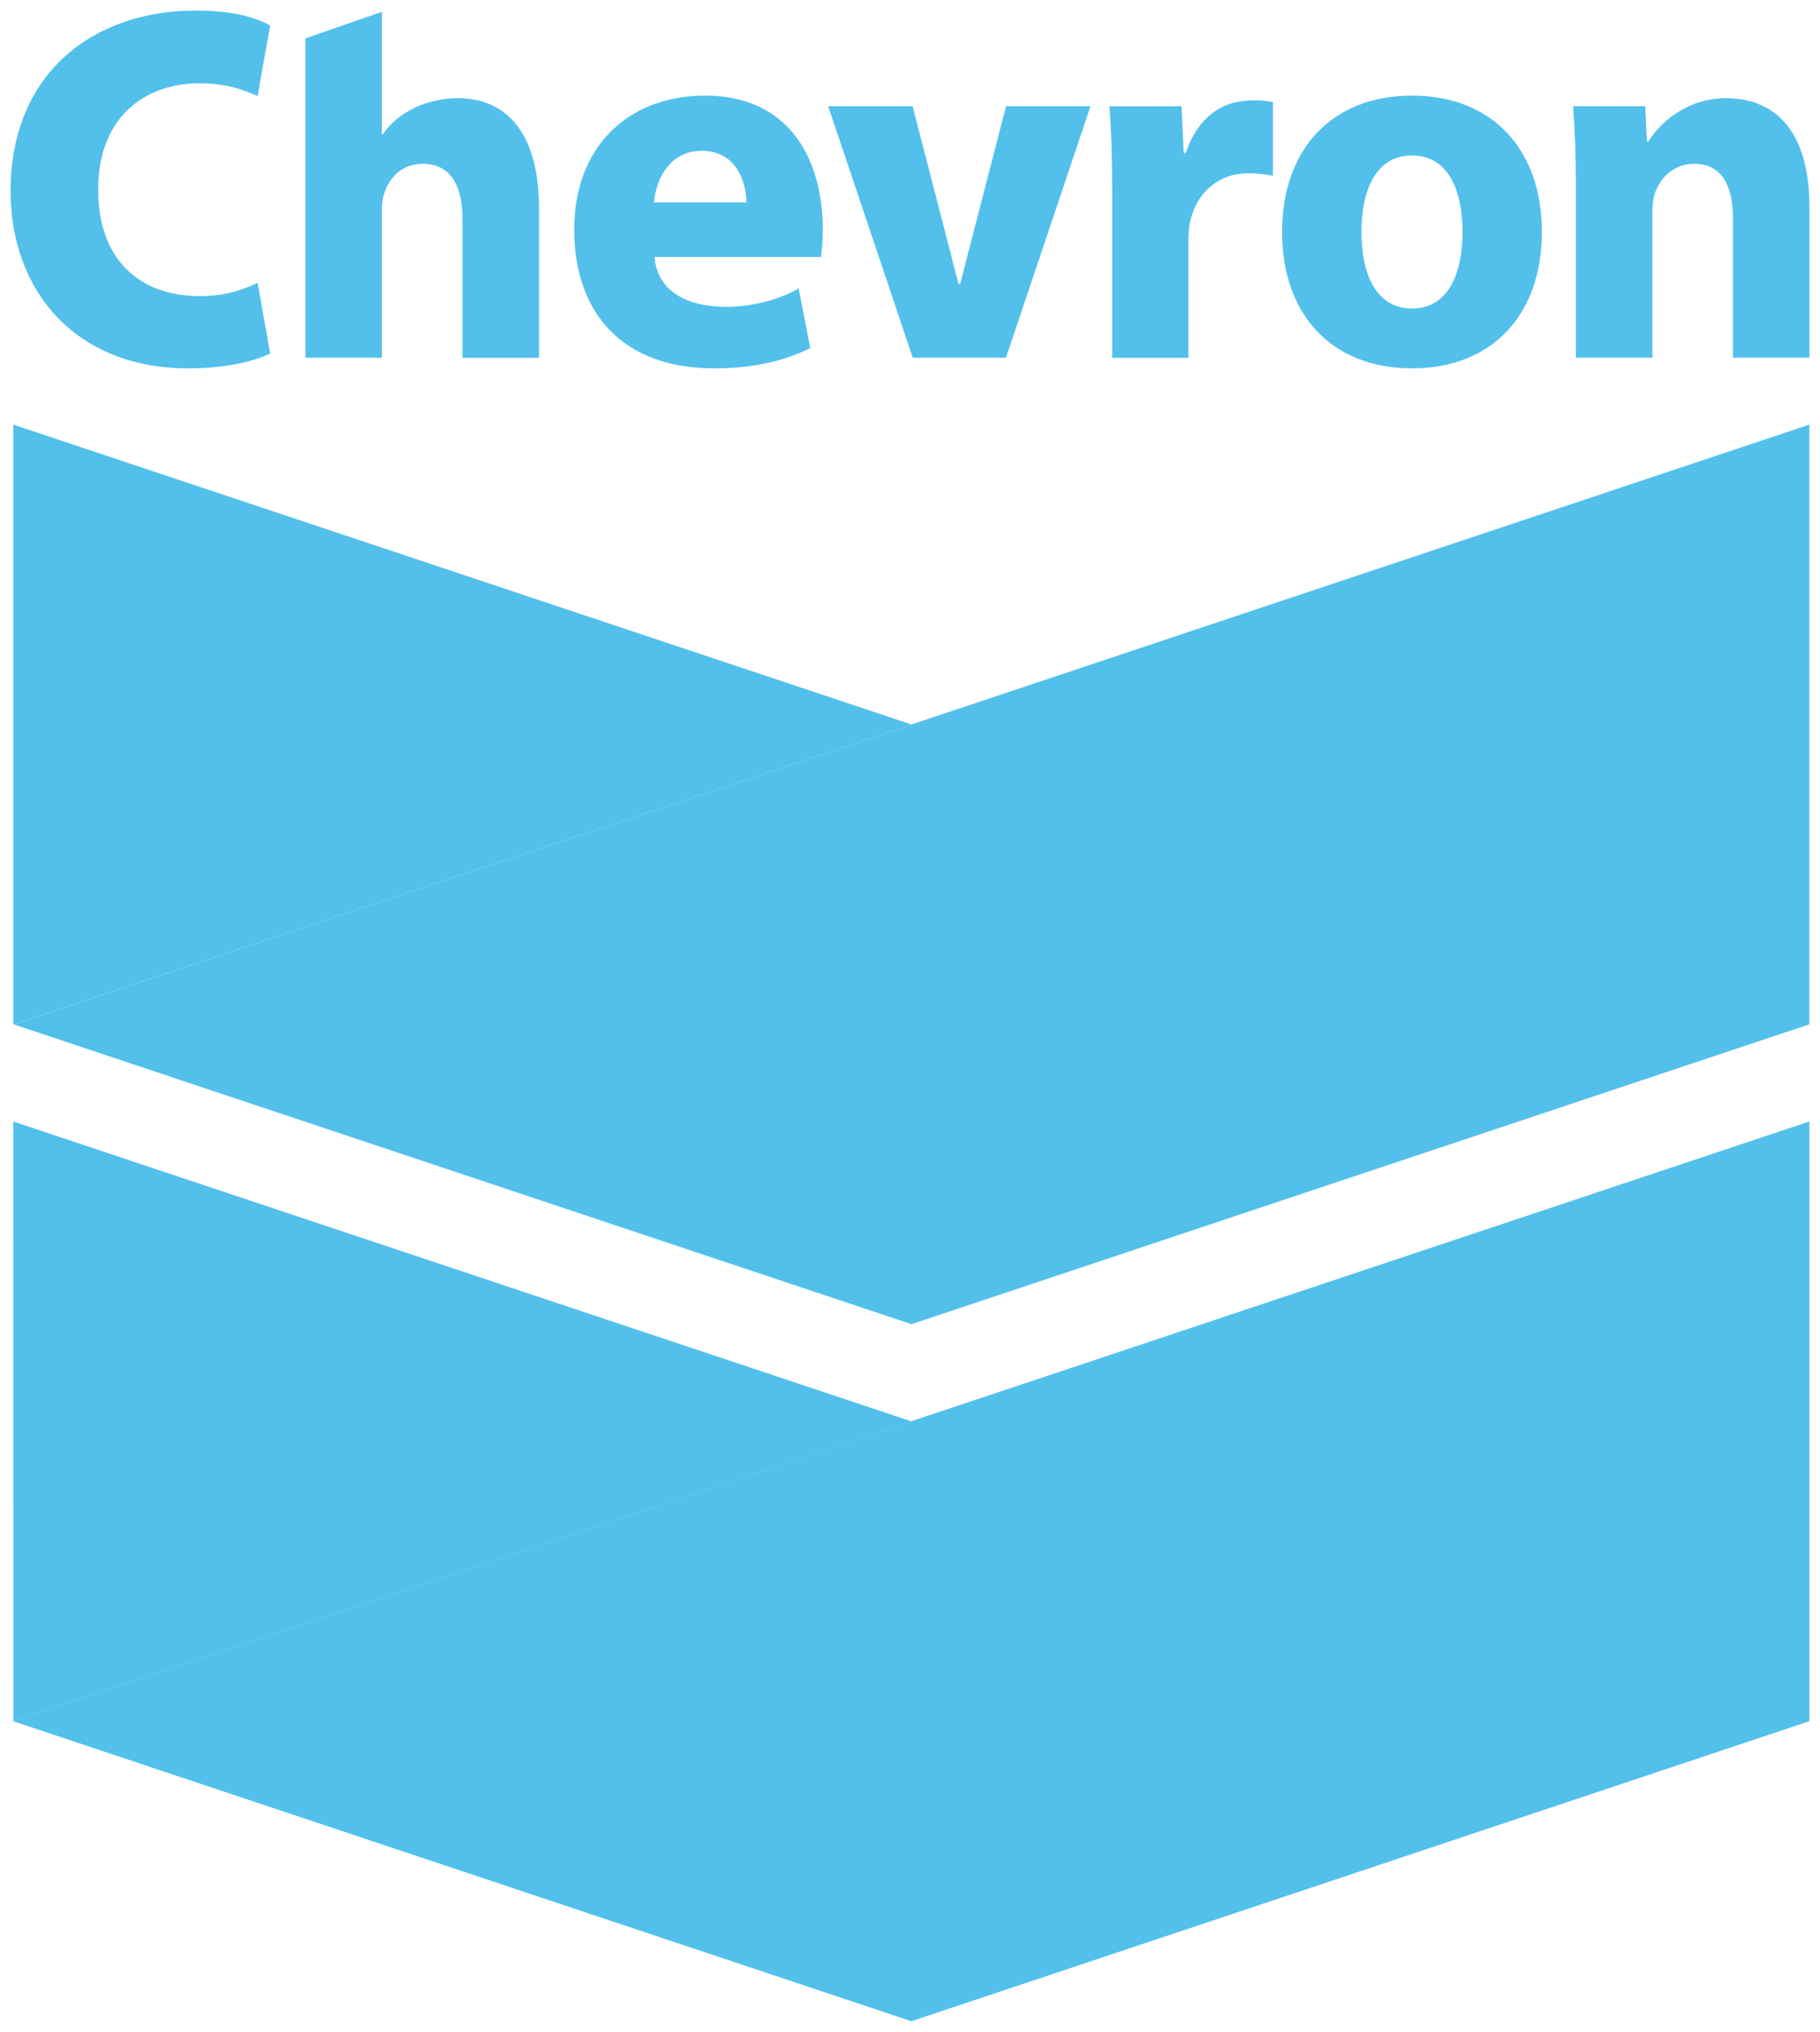
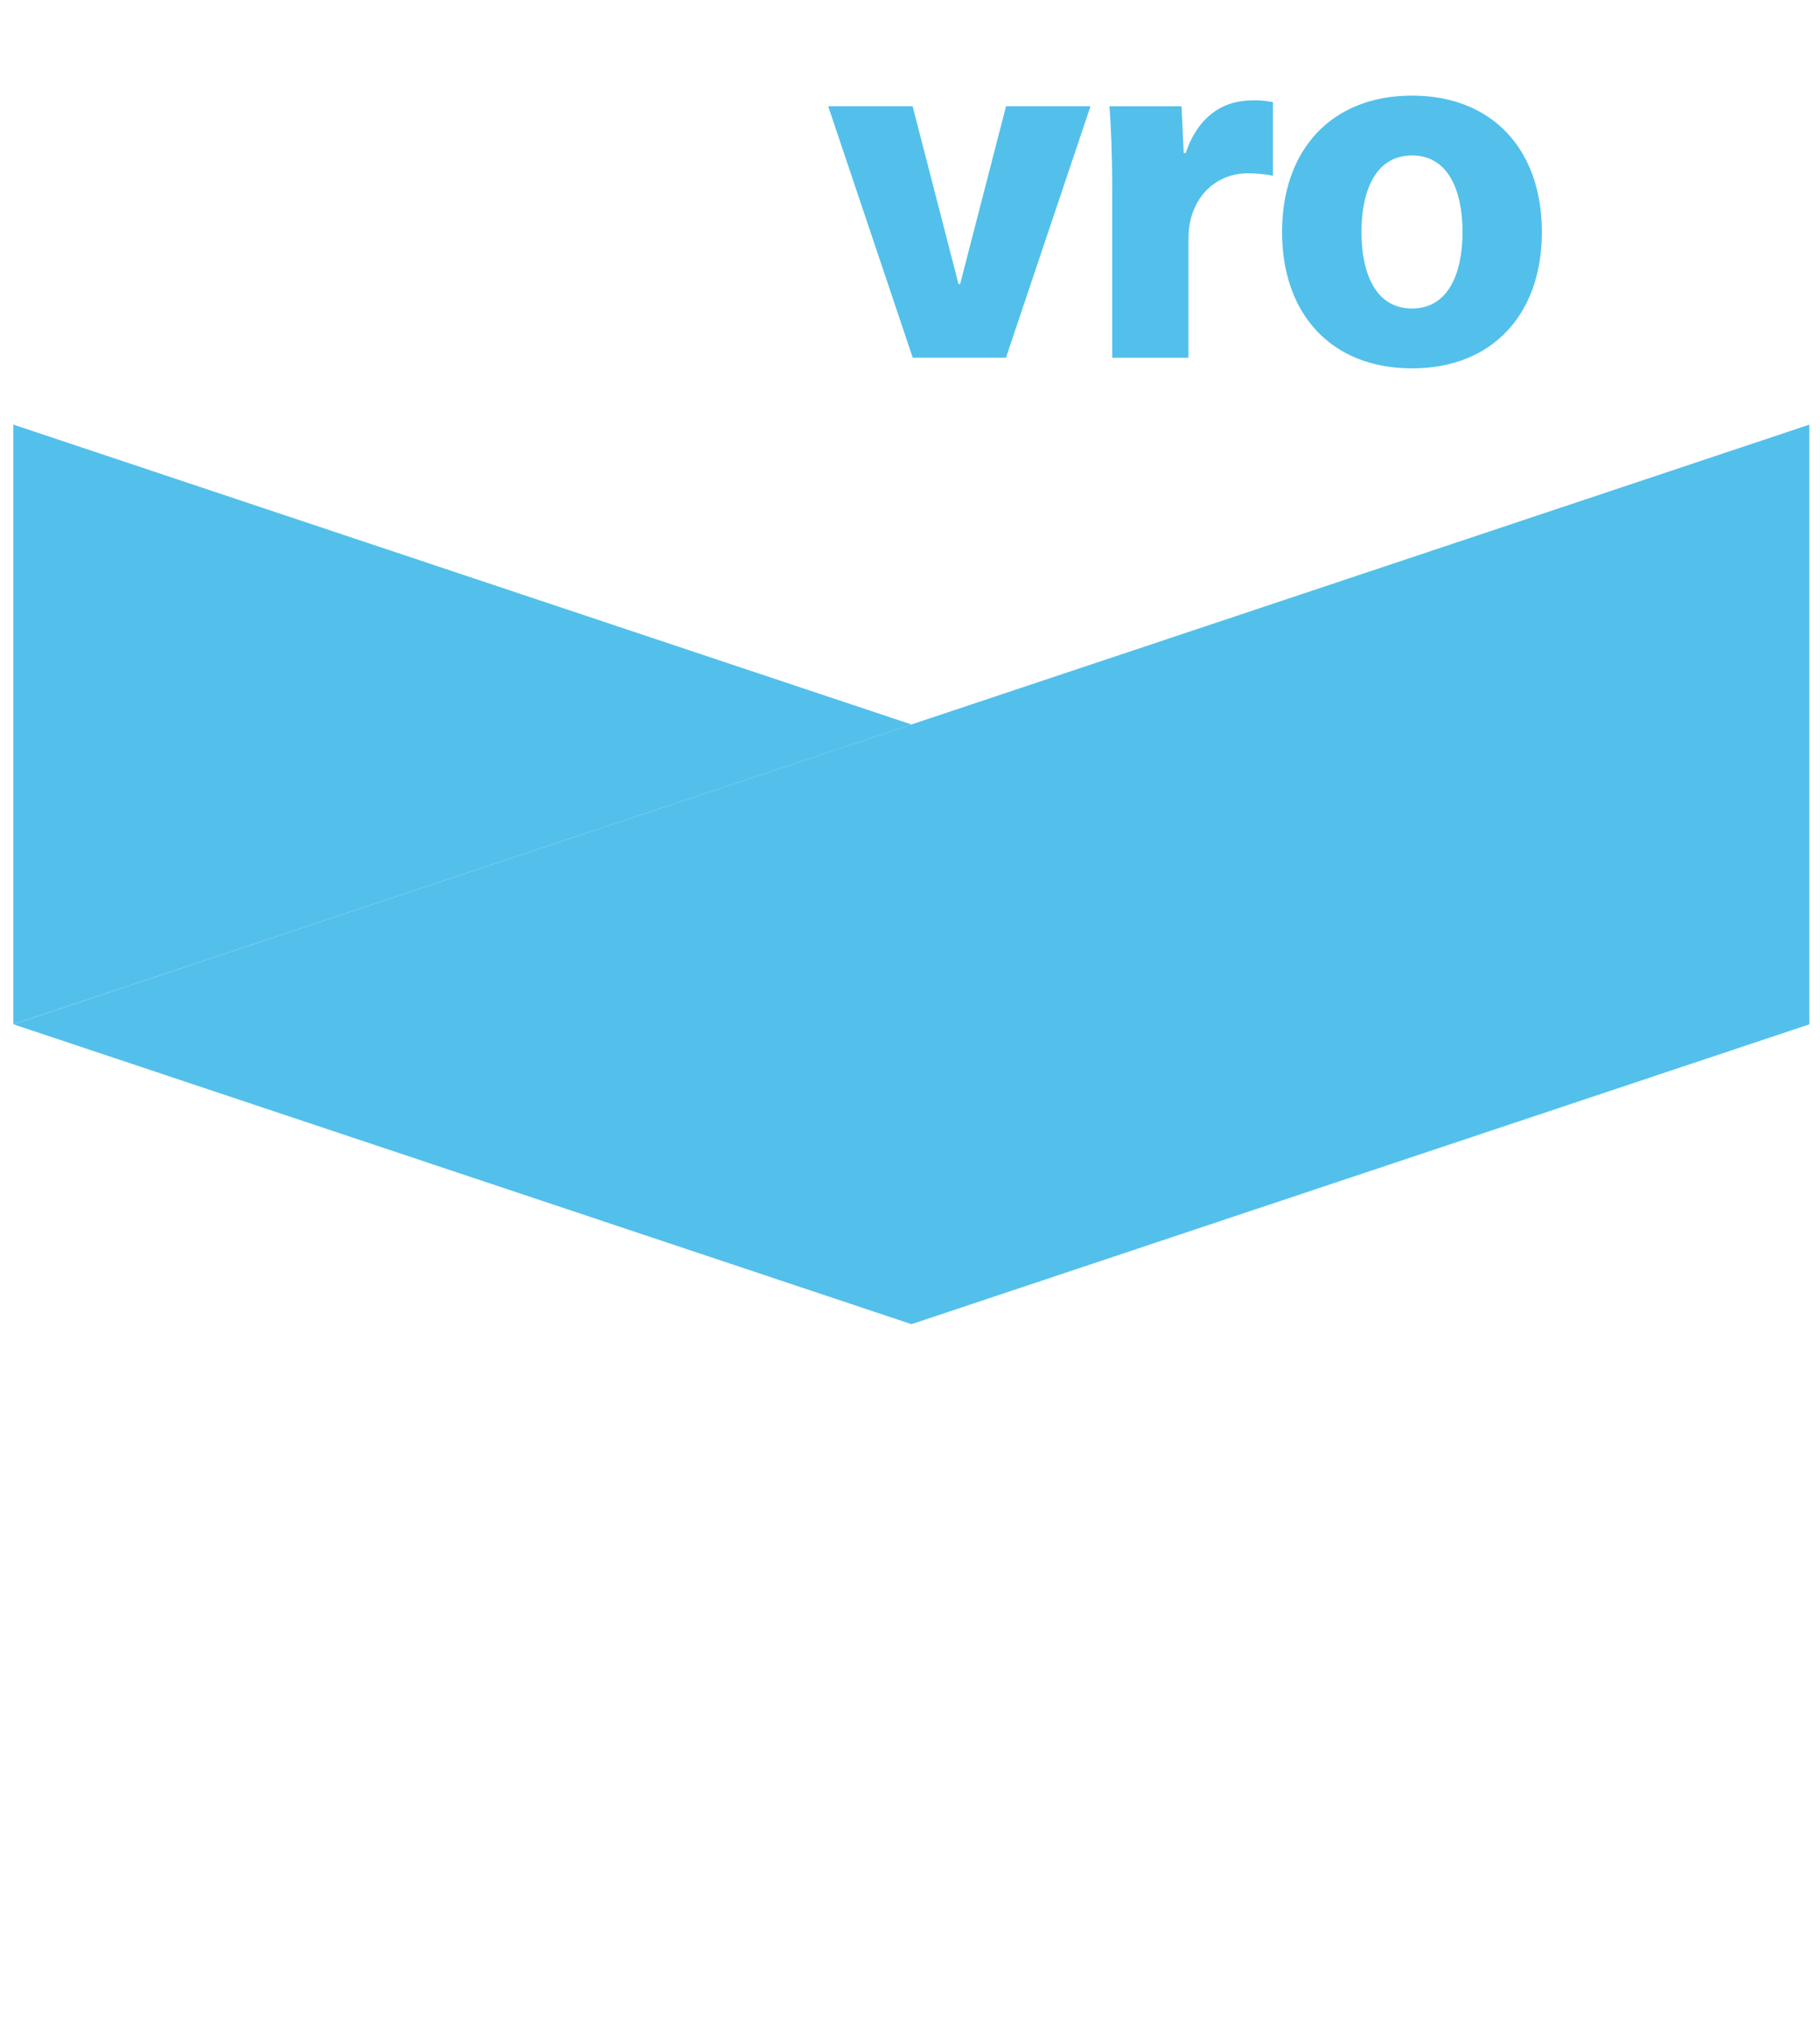
<svg xmlns="http://www.w3.org/2000/svg" width="86" height="96" viewBox="0 0 86 96" fill="none">
  <g id="logo/Chevron" clip-path="url(#clip0_649_13990)">
    <g id="Group">
      <g id="Group_2">
        <g id="Group_3">
-           <path id="Vector" d="M12.767 16.703C12.124 17.018 10.825 17.405 8.898 17.405C3.562 17.405 0.5 13.729 0.5 9.039C0.5 3.455 4.402 0.5 9.252 0.5C11.133 0.5 12.126 0.86 12.766 1.201L12.173 4.54C11.461 4.224 10.705 3.936 9.399 3.936C7.089 3.936 4.638 5.313 4.638 8.977C4.638 12.255 6.592 13.989 9.418 13.989C10.537 13.989 11.297 13.769 12.174 13.366L12.767 16.703Z" fill="#52C0EB" />
-           <path id="Vector_2" d="M21.627 4.641C20.19 4.641 18.799 5.294 18.09 6.342H18.047V0.559L14.431 1.812V16.902H18.047V9.854C18.047 8.836 18.707 7.741 19.974 7.741C21.329 7.741 21.852 8.81 21.852 10.364V16.903H25.47V9.864C25.47 6.271 23.932 4.641 21.627 4.641Z" fill="#52C0EB" />
-           <path id="Vector_3" d="M30.925 12.142C31.058 13.671 32.323 14.483 34.279 14.5C35.457 14.509 36.827 14.166 37.74 13.627L38.286 16.446C36.912 17.138 35.343 17.405 33.745 17.405C29.441 17.405 27.134 14.812 27.134 10.84C27.134 6.997 29.615 4.518 33.332 4.518C37.163 4.518 38.88 7.343 38.88 10.883C38.88 11.256 38.834 11.864 38.793 12.142H30.925ZM35.269 9.565C35.269 8.677 34.836 7.125 33.162 7.125C31.695 7.125 31.003 8.39 30.9 9.565H35.269Z" fill="#52C0EB" />
          <path id="Vector_4" d="M43.13 16.902L39.135 5.021H43.124L45.294 13.425H45.368L47.538 5.021H51.529L47.534 16.902H43.13Z" fill="#52C0EB" />
          <path id="Vector_5" d="M52.554 8.93C52.554 7.182 52.499 6.042 52.425 5.022H55.831L55.934 7.231H56.026C56.622 5.483 57.766 4.819 58.943 4.752C59.502 4.719 59.805 4.759 60.151 4.826V8.3C59.82 8.235 59.162 8.158 58.7 8.201C57.308 8.329 56.466 9.343 56.23 10.51C56.182 10.752 56.158 11.021 56.158 11.335V16.903H52.555V8.93H52.554Z" fill="#52C0EB" />
          <path id="Vector_6" d="M72.858 10.962C72.858 14.855 70.516 17.405 66.721 17.405C62.925 17.405 60.581 14.855 60.581 10.962C60.581 7.067 62.925 4.518 66.721 4.518C70.516 4.518 72.858 7.067 72.858 10.962ZM69.109 10.962C69.109 9.028 68.446 7.345 66.721 7.345C64.993 7.345 64.333 9.028 64.333 10.962C64.333 12.897 64.993 14.577 66.721 14.577C68.446 14.577 69.109 12.897 69.109 10.962Z" fill="#52C0EB" />
-           <path id="Vector_7" d="M74.466 8.809C74.466 7.326 74.412 6.06 74.335 5.021H77.741L77.819 6.683H77.892C78.364 5.91 79.612 4.641 81.56 4.641C83.944 4.641 85.5 6.271 85.5 9.768V16.902H81.888V10.314C81.888 8.786 81.364 7.74 80.056 7.74C79.054 7.74 78.432 8.446 78.201 9.123C78.115 9.371 78.08 9.708 78.08 10.048V16.902H74.466V8.809Z" fill="#52C0EB" />
        </g>
        <path id="Vector_8" d="M0.629 48.398V20.062L43.069 34.231L0.629 48.398Z" fill="#52C0EB" />
        <path id="Vector_9" d="M0.64 48.399L43.069 62.566L85.497 48.399V20.064L43.069 34.23L0.64 48.399Z" fill="#52C0EB" />
-         <path id="Vector_10" d="M0.632 81.335L0.628 52.99L43.065 67.158L0.632 81.335Z" fill="#52C0EB" />
-         <path id="Vector_11" d="M85.499 52.99L43.057 67.154L0.636 81.33L43.065 95.501L85.499 81.325V52.99Z" fill="#52C0EB" />
+         <path id="Vector_10" d="M0.632 81.335L43.065 67.158L0.632 81.335Z" fill="#52C0EB" />
      </g>
    </g>
  </g>
  <defs>
    <clipPath id="clip0_649_13990">
      <rect width="85" height="95" fill="white" transform="translate(0.5 0.5)" />
    </clipPath>
  </defs>
</svg>